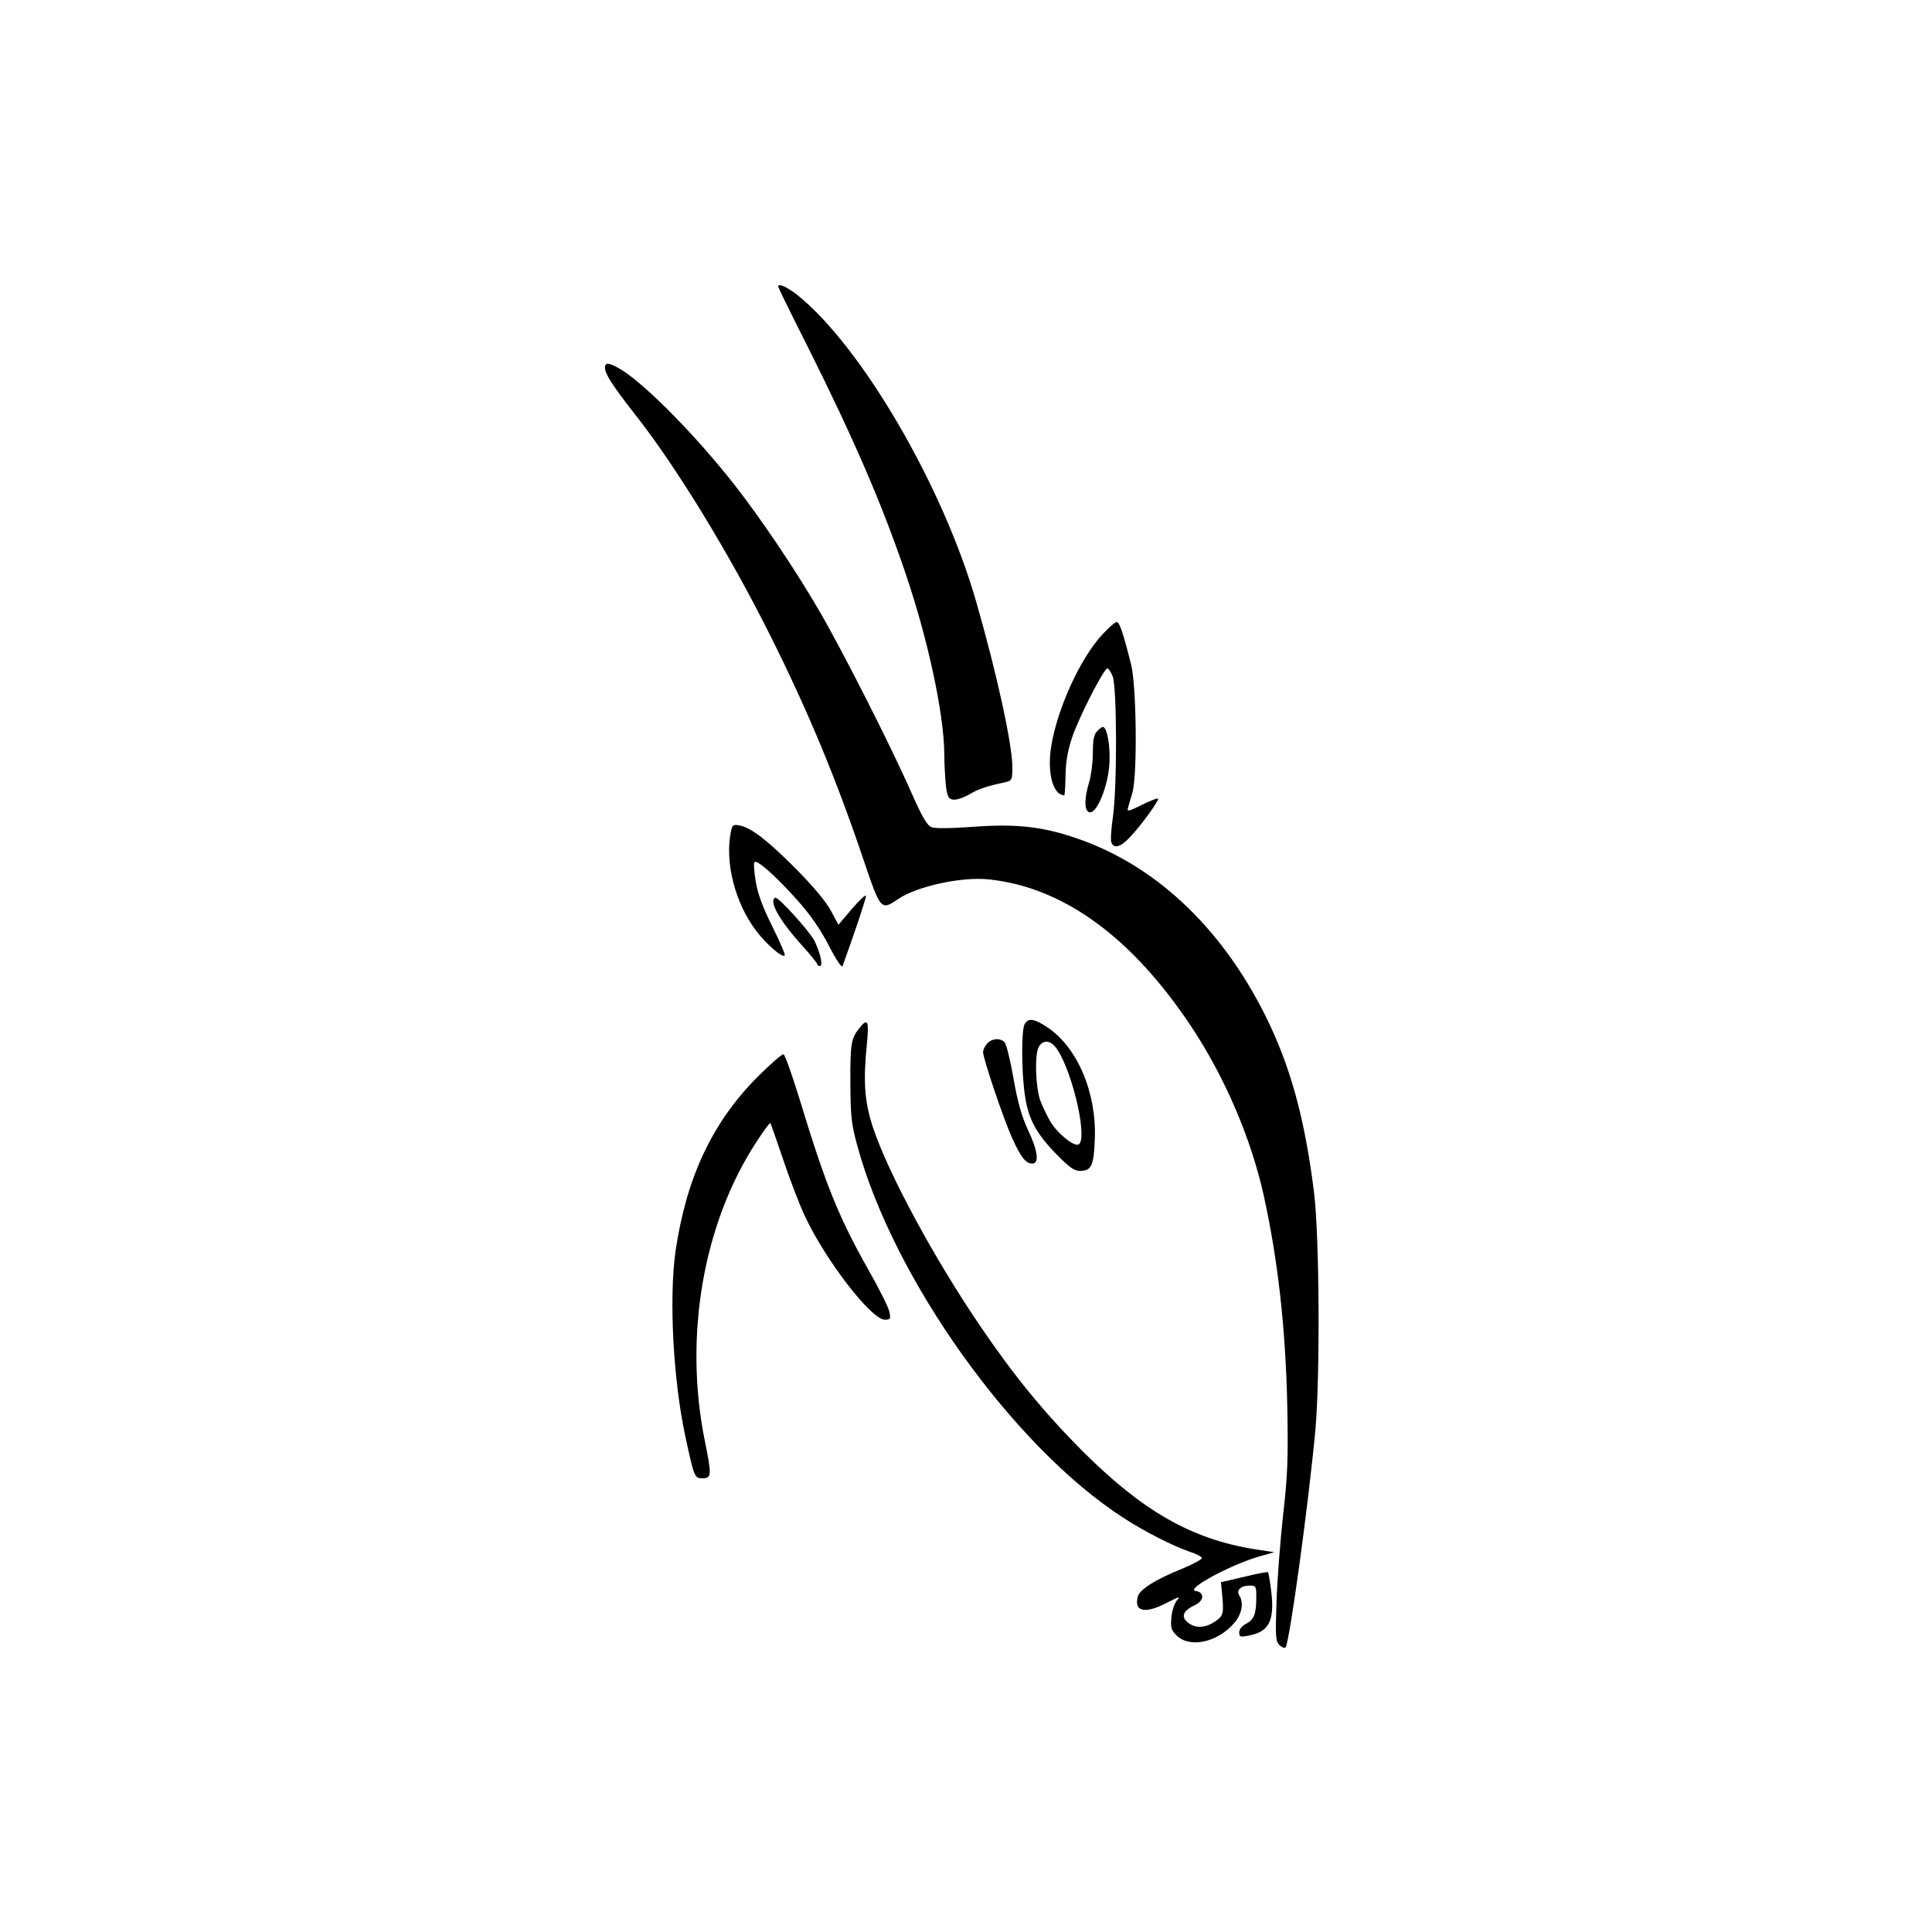
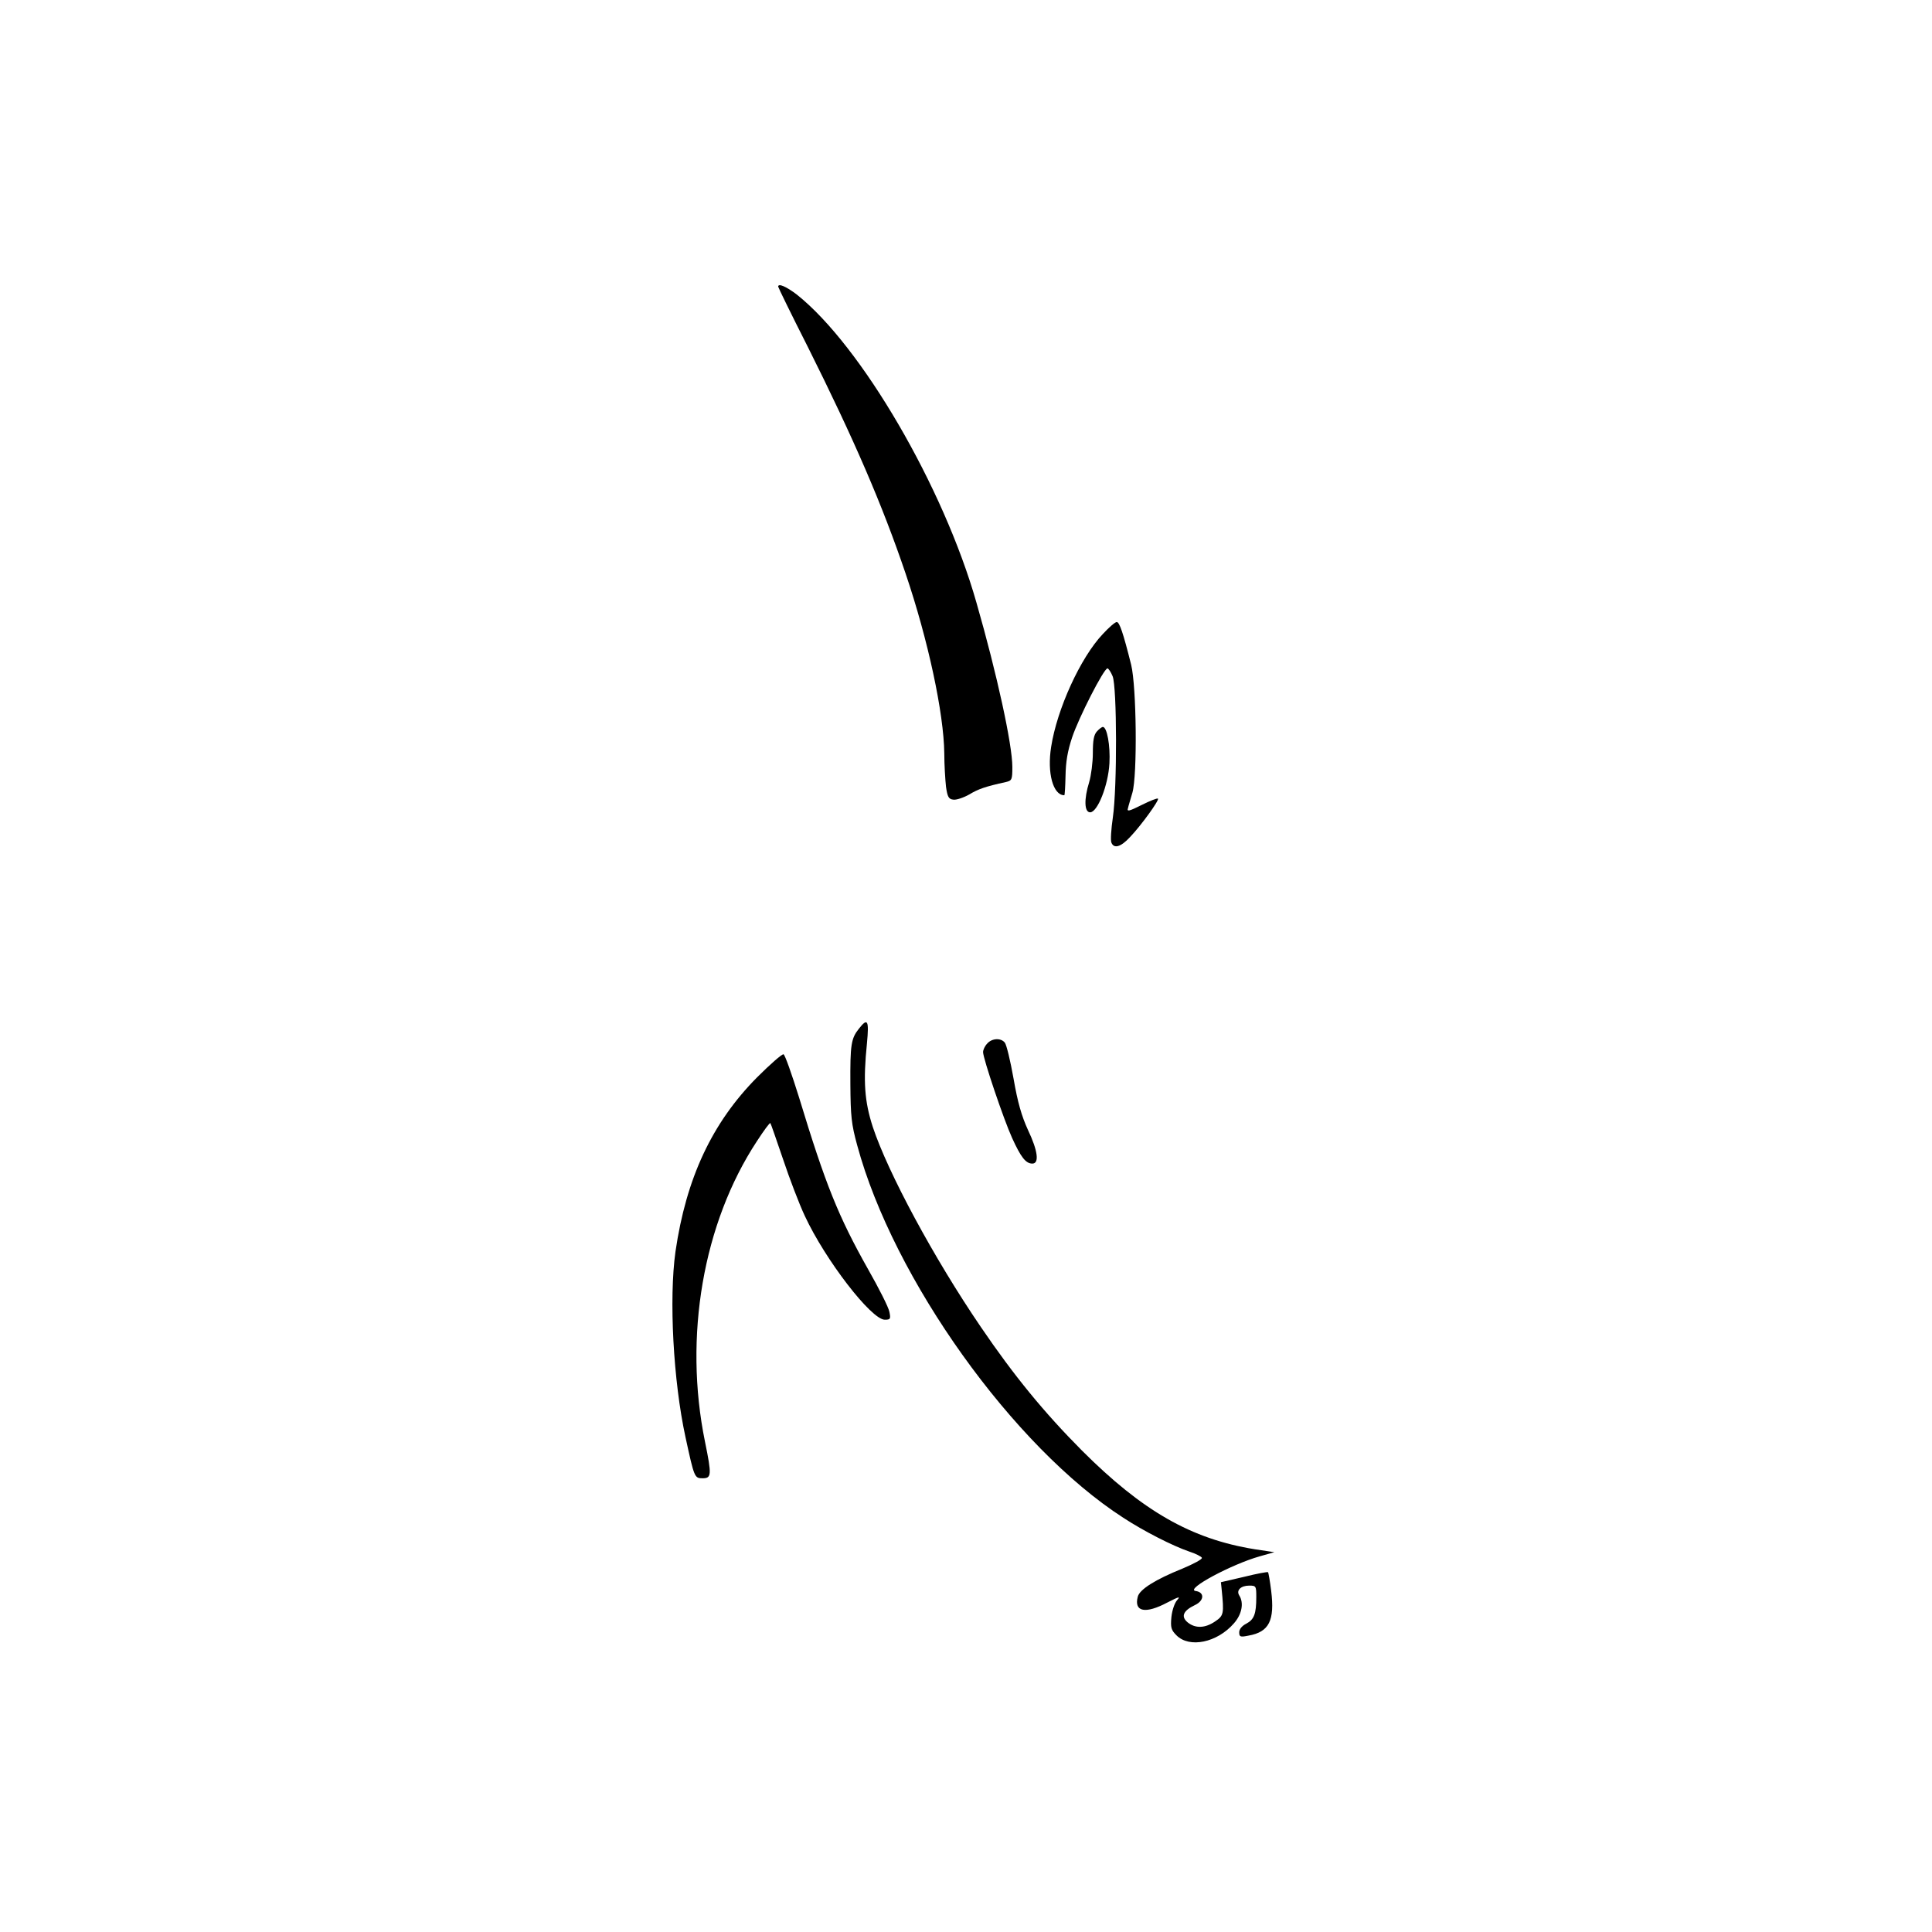
<svg xmlns="http://www.w3.org/2000/svg" version="1.0" width="100mm" height="100mm" viewBox="0 0 792 612" preserveAspectRatio="xMidYMid meet">
  <g transform="translate(0,612) scale(0.1,-0.1)" fill="#000000" stroke="none">
-     <path d="M3190 5845 c0 -3 54 -114 121 -246 192 -384 306 -649 401 -929 93 -274 157 -574 159 -738 0 -48 4 -109 7 -137 6 -42 11 -51 30 -53 12 -2 42 8 65 21 38 23 68 33 150 51 25 6 27 9 27 62 0 91 -63 381 -147 673 -135 475 -472 1053 -736 1263 -43 33 -77 48 -77 33z" />
-     <path d="M2480 5513 c0 -26 31 -74 125 -194 167 -212 384 -567 551 -901 155 -310 270 -586 381 -914 73 -216 74 -218 144 -170 78 53 261 93 373 81 304 -32 584 -235 828 -601 139 -209 245 -457 298 -692 59 -268 90 -545 97 -862 4 -219 2 -283 -17 -450 -12 -107 -24 -267 -27 -355 -5 -145 -4 -162 12 -179 10 -9 21 -14 25 -9 16 18 93 578 122 888 20 217 17 794 -5 975 -38 305 -97 521 -201 729 -184 367 -459 622 -786 729 -132 44 -238 55 -405 43 -94 -7 -162 -8 -176 -2 -18 7 -38 40 -83 142 -85 193 -282 581 -377 744 -98 169 -243 384 -350 520 -153 195 -355 401 -458 467 -52 32 -71 35 -71 11z" />
+     <path d="M3190 5845 c0 -3 54 -114 121 -246 192 -384 306 -649 401 -929 93 -274 157 -574 159 -738 0 -48 4 -109 7 -137 6 -42 11 -51 30 -53 12 -2 42 8 65 21 38 23 68 33 150 51 25 6 27 9 27 62 0 91 -63 381 -147 673 -135 475 -472 1053 -736 1263 -43 33 -77 48 -77 33" />
    <path d="M4521 4421 c-92 -97 -188 -308 -212 -463 -17 -107 8 -198 54 -198 2 0 4 36 5 79 1 57 8 101 27 158 27 81 130 283 145 283 4 0 14 -15 21 -32 18 -43 19 -456 1 -579 -7 -48 -10 -94 -6 -103 10 -26 38 -19 76 22 46 48 121 152 115 158 -3 3 -33 -9 -67 -26 -52 -26 -61 -28 -56 -13 2 10 11 38 18 63 21 72 17 436 -5 525 -33 132 -48 175 -59 175 -7 0 -32 -22 -57 -49z" />
    <path d="M4497 4022 c-13 -14 -17 -37 -17 -89 0 -38 -7 -92 -15 -119 -22 -71 -20 -124 4 -124 30 0 74 110 79 201 4 73 -10 149 -27 149 -4 0 -15 -8 -24 -18z" />
-     <path d="M2996 3610 c-25 -126 17 -291 104 -406 42 -55 106 -111 117 -101 3 3 -20 57 -51 119 -40 81 -60 134 -68 185 -7 40 -9 76 -5 79 11 11 93 -63 178 -159 52 -58 93 -118 127 -184 31 -60 53 -92 56 -83 50 137 96 276 96 287 0 8 -25 -15 -57 -52 l-56 -66 -31 58 c-20 37 -71 98 -141 169 -116 117 -185 171 -233 180 -26 5 -30 3 -36 -26z" />
-     <path d="M3170 3325 c0 -31 42 -96 110 -172 39 -43 70 -81 70 -85 0 -5 5 -8 11 -8 14 0 2 53 -22 103 -20 39 -145 177 -160 177 -5 0 -9 -7 -9 -15z" />
-     <path d="M4200 2821 c-13 -26 -13 -189 1 -288 14 -99 45 -158 130 -245 53 -54 73 -68 96 -68 47 0 57 21 61 129 8 191 -71 378 -195 460 -54 36 -78 39 -93 12z m123 -89 c63 -69 137 -366 101 -402 -16 -16 -88 42 -118 92 -14 24 -33 64 -42 88 -19 55 -23 186 -6 218 15 27 43 29 65 4z" />
    <path d="M3521 2803 c-32 -40 -36 -65 -35 -228 1 -130 4 -163 28 -250 148 -548 641 -1237 1091 -1527 84 -55 202 -115 269 -138 28 -9 51 -21 53 -26 2 -6 -34 -25 -79 -44 -112 -45 -177 -86 -184 -116 -16 -62 32 -71 122 -23 47 24 54 26 40 10 -11 -12 -21 -42 -24 -70 -4 -43 -1 -53 21 -75 53 -53 166 -30 235 49 33 37 42 84 22 115 -13 21 7 40 41 40 28 0 29 -2 29 -47 0 -69 -9 -92 -41 -109 -18 -9 -29 -23 -29 -35 0 -19 4 -21 38 -14 85 15 108 62 93 184 -5 40 -11 74 -13 76 -2 2 -46 -6 -98 -19 l-95 -22 3 -29 c10 -100 9 -108 -27 -132 -41 -28 -81 -29 -112 -4 -29 24 -19 48 29 71 39 18 41 53 3 58 -44 7 149 110 263 142 l60 17 -80 12 c-261 42 -461 157 -709 405 -155 156 -278 306 -414 506 -193 283 -381 633 -443 820 -34 105 -40 186 -24 343 9 95 3 106 -33 60z" />
    <path d="M4047 2742 c-10 -10 -17 -26 -17 -35 0 -26 84 -275 119 -352 36 -79 56 -105 83 -105 29 0 23 52 -18 138 -26 57 -42 112 -59 210 -13 73 -29 140 -36 148 -16 20 -53 18 -72 -4z" />
    <path d="M3103 2603 c-184 -186 -290 -412 -334 -714 -27 -193 -9 -530 41 -760 36 -166 37 -169 70 -169 37 0 38 13 10 150 -88 431 -8 896 213 1232 28 43 52 76 55 74 2 -2 25 -69 52 -148 26 -78 66 -183 89 -232 84 -181 273 -426 328 -426 23 0 25 3 19 32 -3 18 -43 97 -88 176 -121 215 -174 346 -282 702 -30 96 -58 176 -64 178 -6 2 -55 -41 -109 -95z" />
  </g>
</svg>